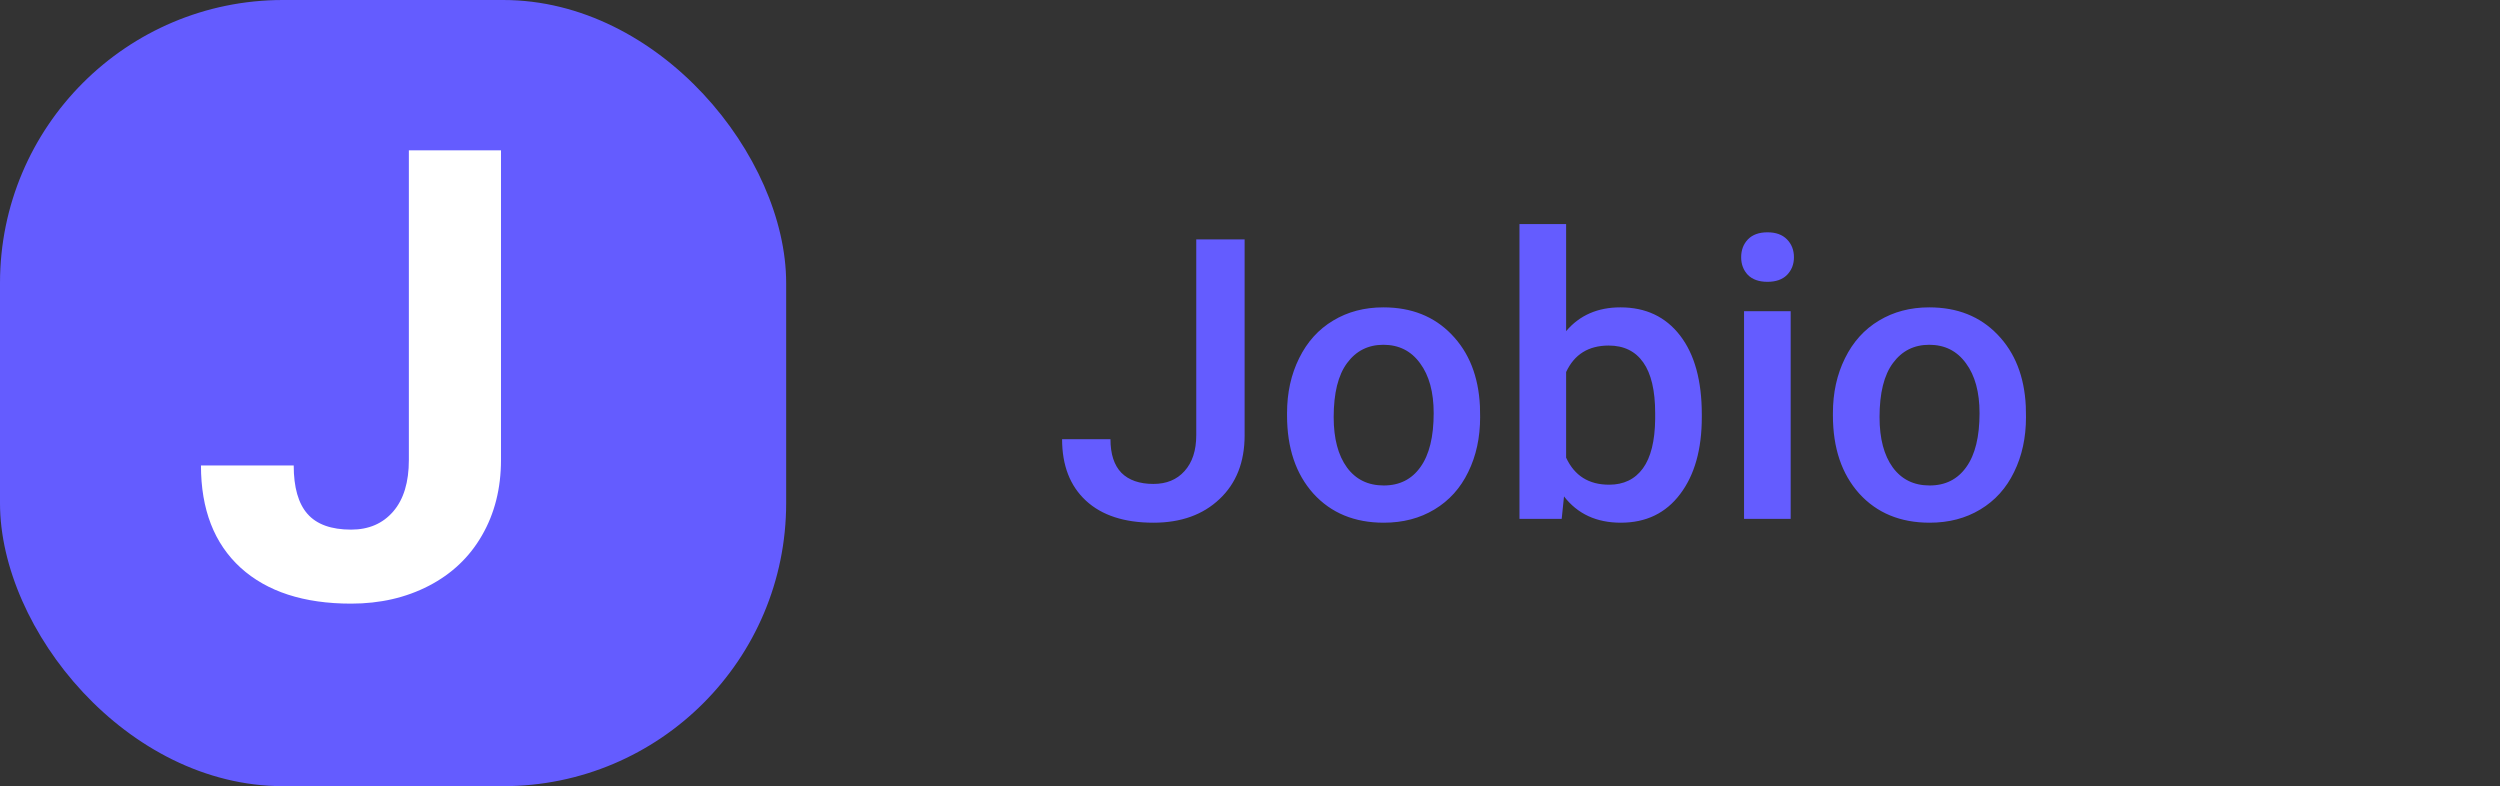
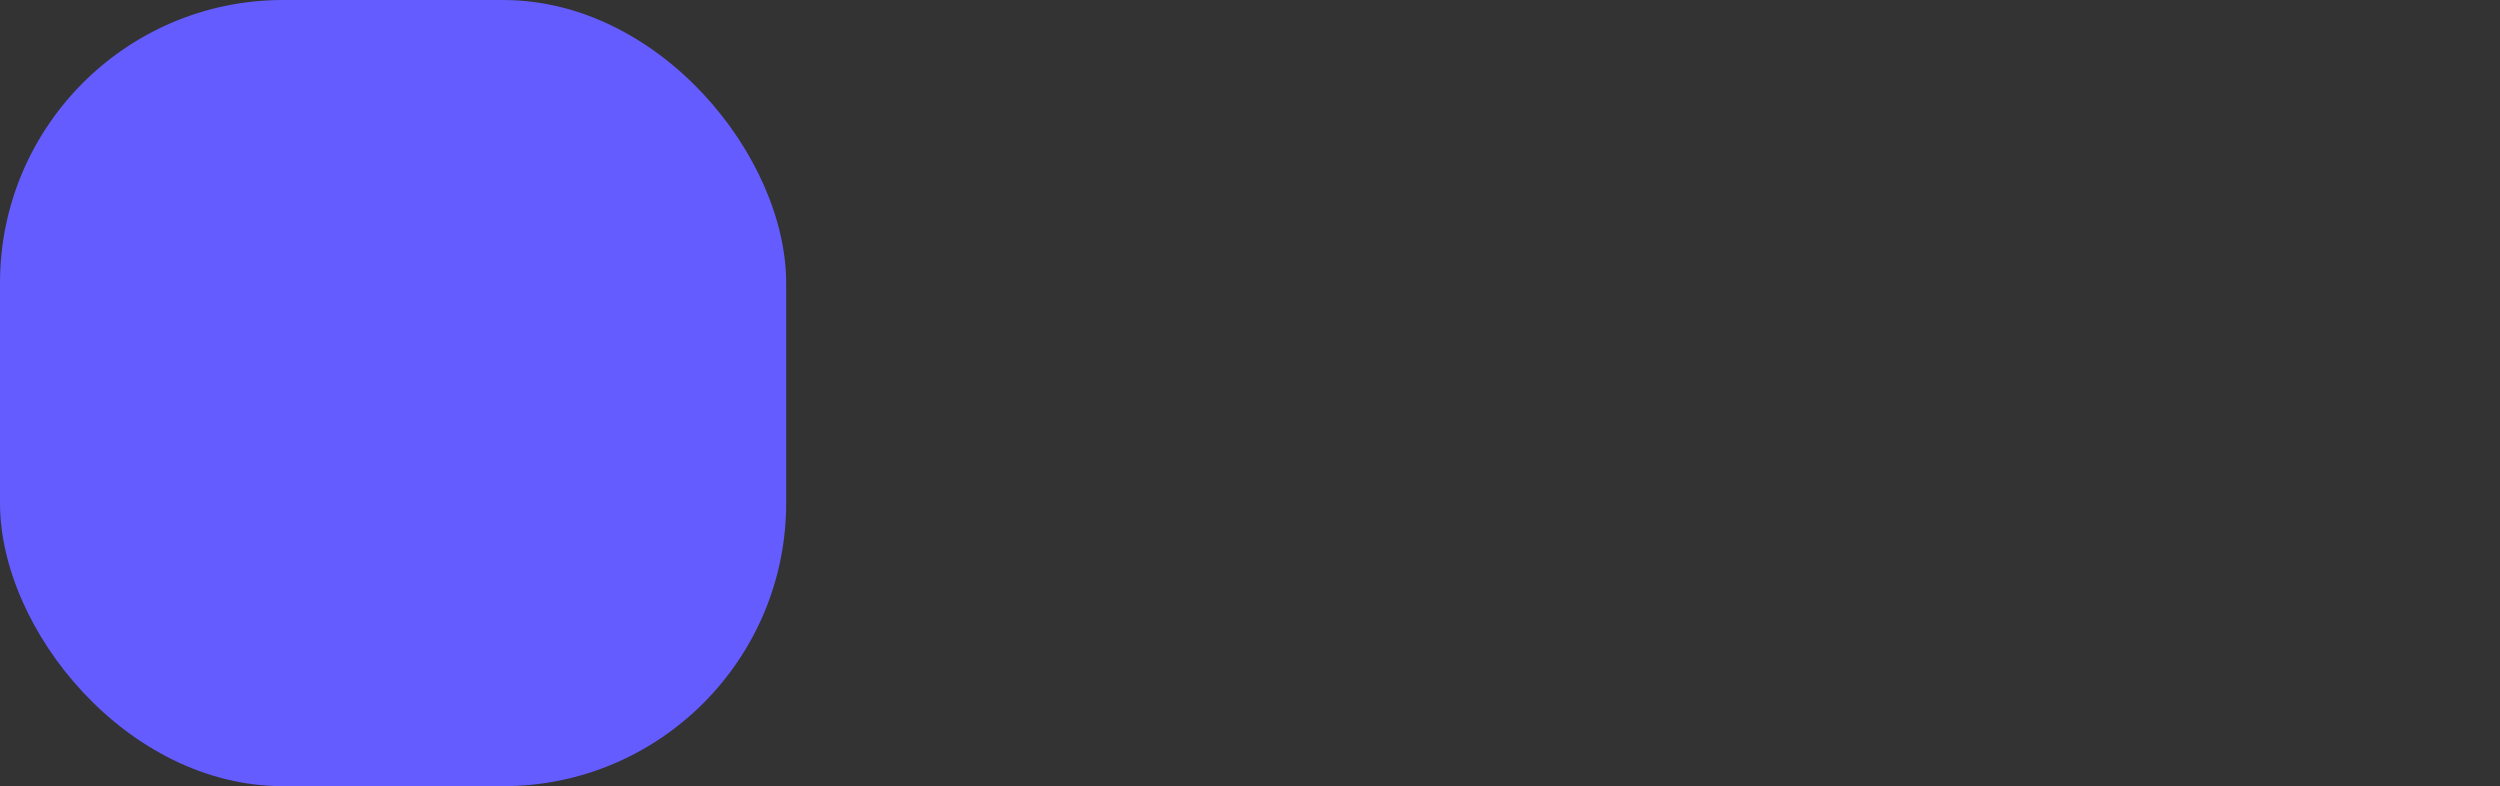
<svg xmlns="http://www.w3.org/2000/svg" width="159" height="50" viewBox="0 0 159 50" fill="none">
  <rect x="0" y="0" width="159" height="50" fill="#333333" stroke="none" />
-   <path d="M76.082 15.227H79.158V27.69C79.158 29.391 78.625 30.742 77.559 31.743C76.501 32.744 75.101 33.244 73.36 33.244C71.504 33.244 70.072 32.776 69.063 31.84C68.054 30.904 67.549 29.602 67.549 27.934H70.626C70.626 28.878 70.857 29.59 71.321 30.07C71.793 30.542 72.473 30.778 73.36 30.778C74.19 30.778 74.849 30.506 75.337 29.96C75.834 29.407 76.082 28.646 76.082 27.678V15.227ZM81.856 26.274C81.856 24.98 82.112 23.816 82.625 22.783C83.138 21.741 83.858 20.944 84.786 20.39C85.713 19.829 86.779 19.548 87.984 19.548C89.766 19.548 91.211 20.122 92.317 21.269C93.432 22.416 94.034 23.938 94.124 25.834L94.136 26.53C94.136 27.832 93.884 28.996 93.379 30.021C92.883 31.047 92.167 31.84 91.231 32.402C90.303 32.963 89.229 33.244 88.008 33.244C86.145 33.244 84.651 32.626 83.528 31.389C82.413 30.144 81.856 28.488 81.856 26.42V26.274ZM84.822 26.53C84.822 27.889 85.103 28.955 85.665 29.729C86.226 30.494 87.007 30.876 88.008 30.876C89.009 30.876 89.787 30.485 90.34 29.704C90.901 28.923 91.182 27.779 91.182 26.274C91.182 24.939 90.893 23.881 90.315 23.1C89.746 22.319 88.969 21.928 87.984 21.928C87.016 21.928 86.246 22.315 85.677 23.088C85.107 23.853 84.822 25 84.822 26.53ZM108.235 26.53C108.235 28.581 107.776 30.213 106.856 31.425C105.944 32.638 104.687 33.244 103.084 33.244C101.538 33.244 100.333 32.687 99.471 31.572L99.324 33H96.639V14.25H99.605V21.061C100.459 20.052 101.611 19.548 103.06 19.548C104.671 19.548 105.936 20.146 106.856 21.342C107.776 22.539 108.235 24.211 108.235 26.359V26.53ZM105.269 26.274C105.269 24.842 105.017 23.767 104.512 23.051C104.008 22.335 103.275 21.977 102.315 21.977C101.029 21.977 100.126 22.539 99.605 23.662V29.106C100.134 30.253 101.045 30.827 102.339 30.827C103.267 30.827 103.983 30.481 104.488 29.79C104.992 29.098 105.253 28.052 105.269 26.652V26.274ZM113.887 33H110.921V19.792H113.887V33ZM110.738 16.362C110.738 15.906 110.88 15.528 111.165 15.227C111.458 14.925 111.873 14.775 112.41 14.775C112.947 14.775 113.362 14.925 113.655 15.227C113.948 15.528 114.095 15.906 114.095 16.362C114.095 16.809 113.948 17.184 113.655 17.485C113.362 17.778 112.947 17.924 112.41 17.924C111.873 17.924 111.458 17.778 111.165 17.485C110.88 17.184 110.738 16.809 110.738 16.362ZM116.573 26.274C116.573 24.98 116.829 23.816 117.342 22.783C117.854 21.741 118.575 20.944 119.502 20.39C120.43 19.829 121.496 19.548 122.701 19.548C124.483 19.548 125.927 20.122 127.034 21.269C128.149 22.416 128.751 23.938 128.841 25.834L128.853 26.53C128.853 27.832 128.601 28.996 128.096 30.021C127.6 31.047 126.884 31.84 125.948 32.402C125.02 32.963 123.946 33.244 122.725 33.244C120.861 33.244 119.368 32.626 118.245 31.389C117.13 30.144 116.573 28.488 116.573 26.42V26.274ZM119.539 26.53C119.539 27.889 119.82 28.955 120.381 29.729C120.943 30.494 121.724 30.876 122.725 30.876C123.726 30.876 124.503 30.485 125.057 29.704C125.618 28.923 125.899 27.779 125.899 26.274C125.899 24.939 125.61 23.881 125.032 23.1C124.463 22.319 123.685 21.928 122.701 21.928C121.732 21.928 120.963 22.315 120.394 23.088C119.824 23.853 119.539 25 119.539 26.53Z" fill="#645CFF" />
  <rect width="50" height="50" rx="18" fill="#645CFF" />
-   <path d="M26.004 9.562H31.863V29.25C31.863 31.06 31.46 32.661 30.652 34.055C29.858 35.435 28.732 36.503 27.273 37.258C25.815 38.013 24.168 38.391 22.332 38.391C19.324 38.391 16.98 37.629 15.301 36.105C13.621 34.569 12.781 32.401 12.781 29.602H18.68C18.68 30.995 18.973 32.023 19.559 32.688C20.145 33.352 21.069 33.684 22.332 33.684C23.452 33.684 24.344 33.3 25.008 32.531C25.672 31.763 26.004 30.669 26.004 29.25V9.562Z" fill="white" />
</svg>